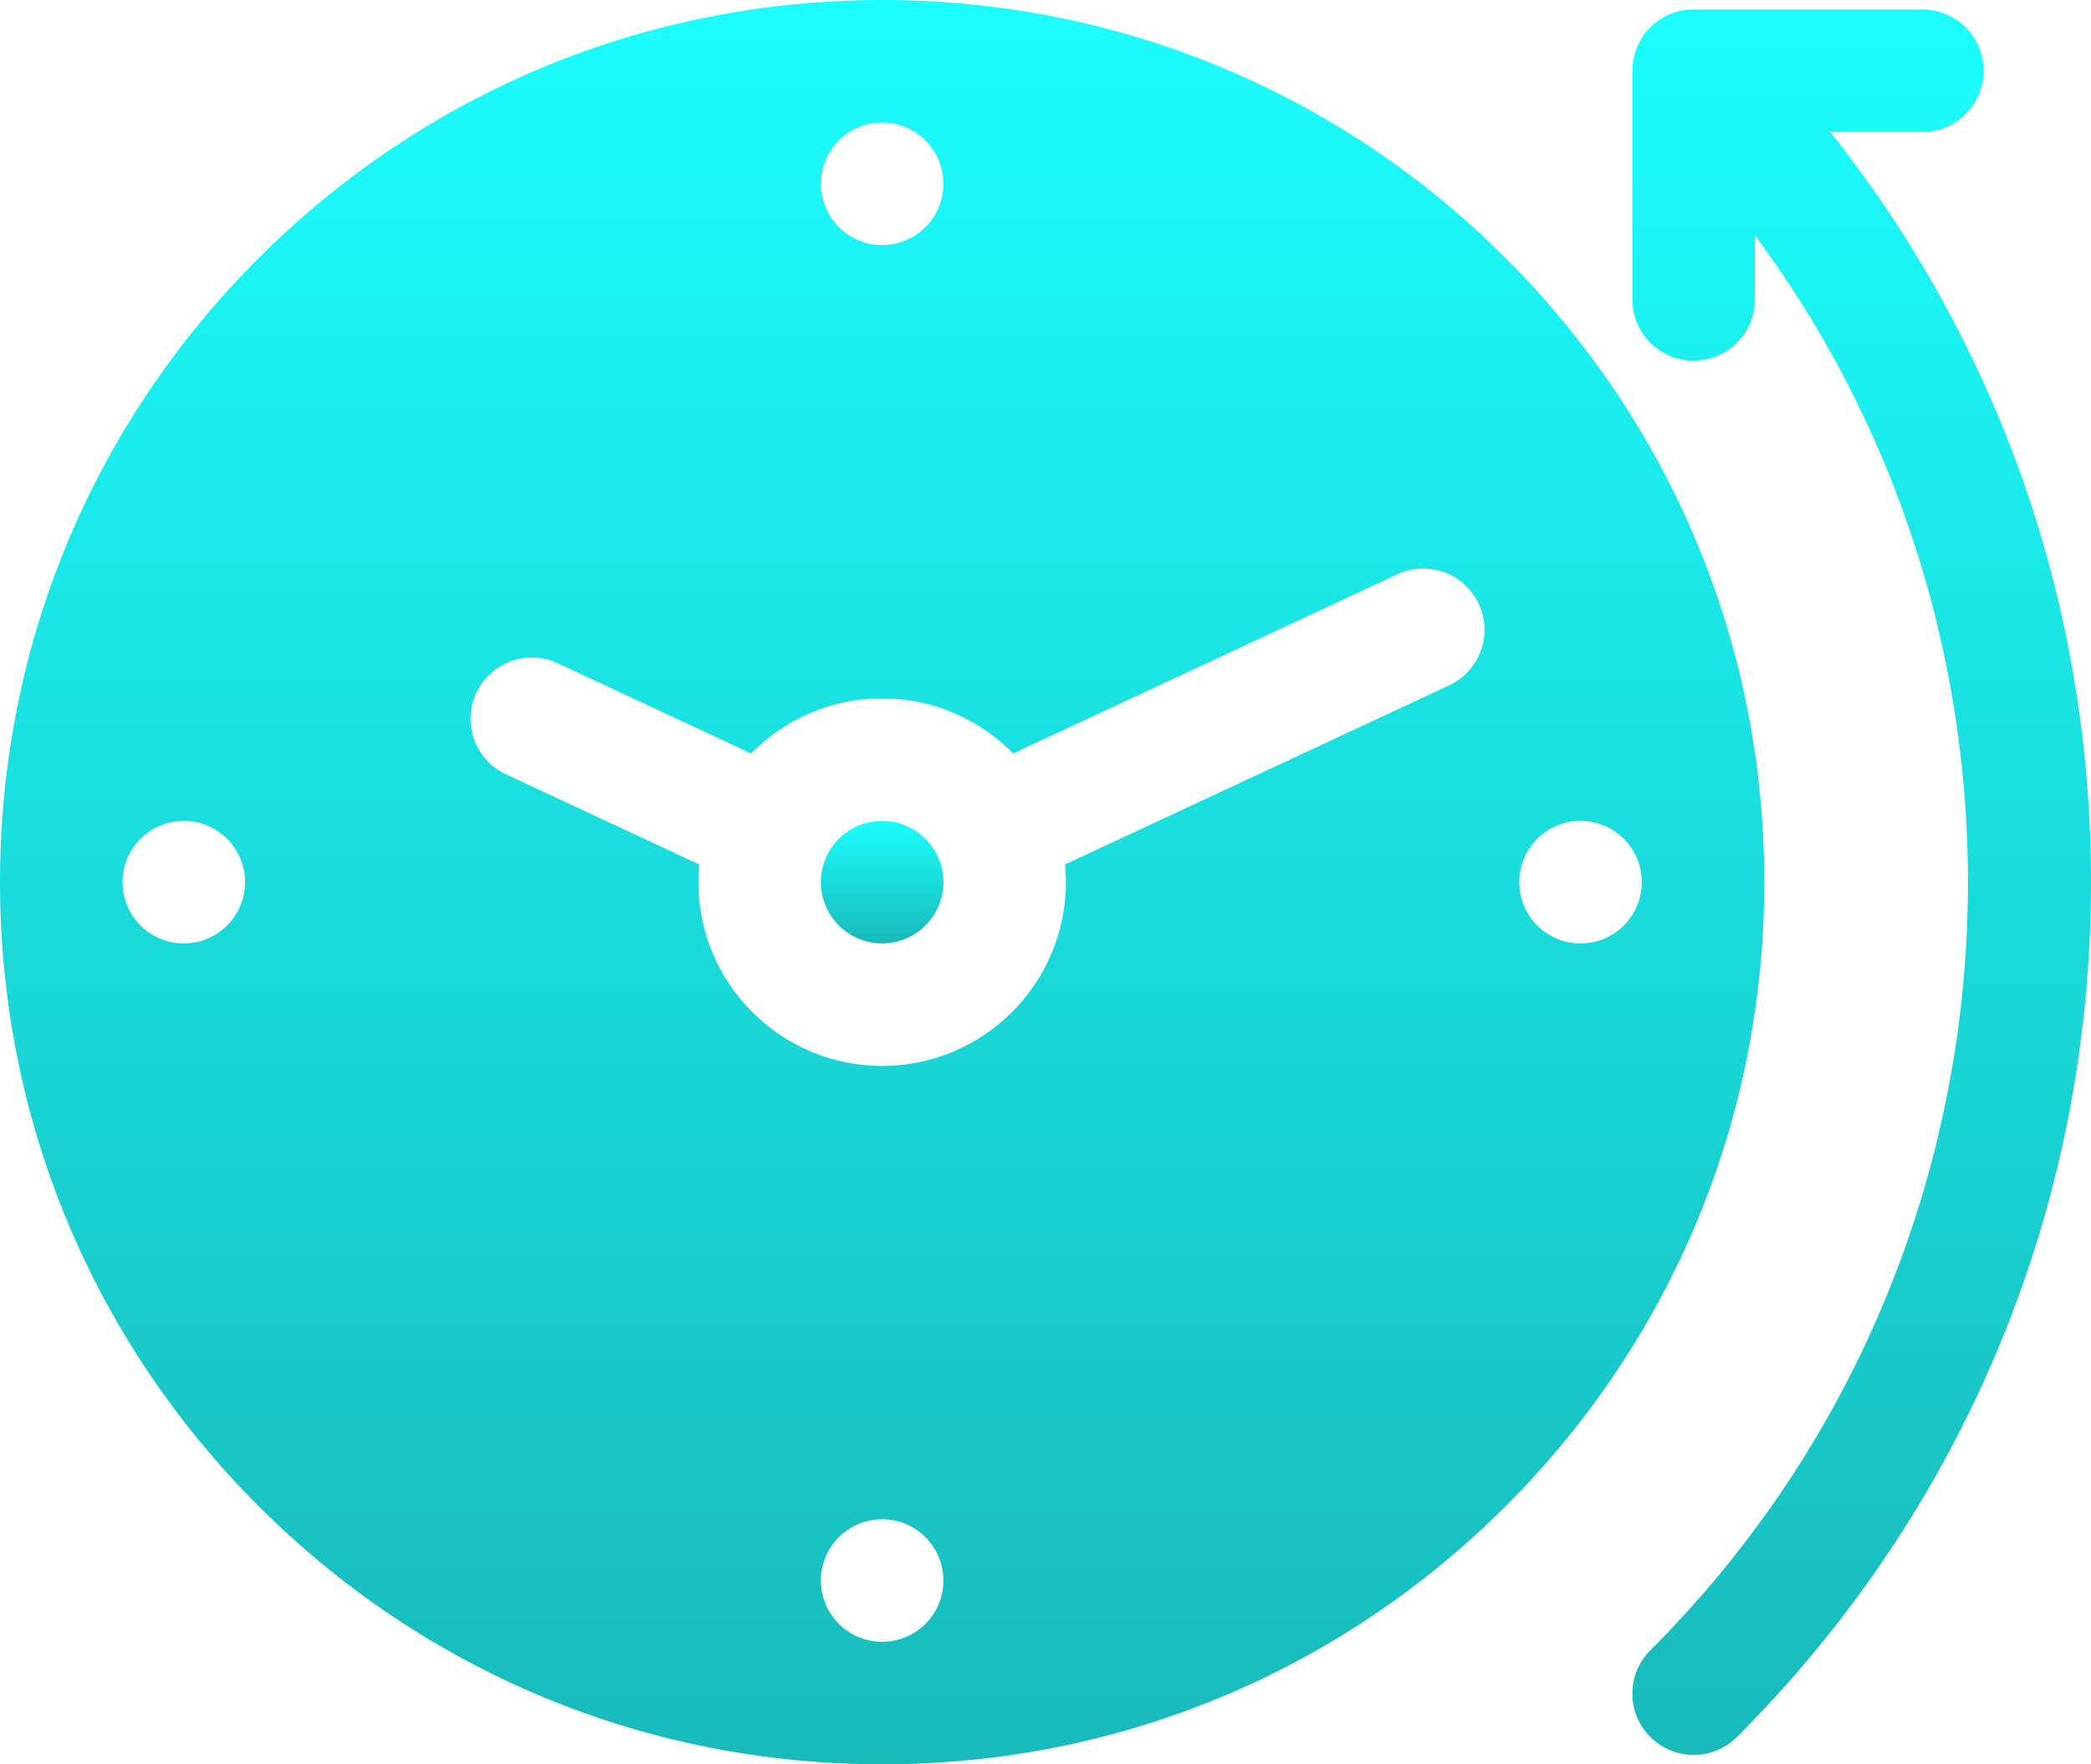
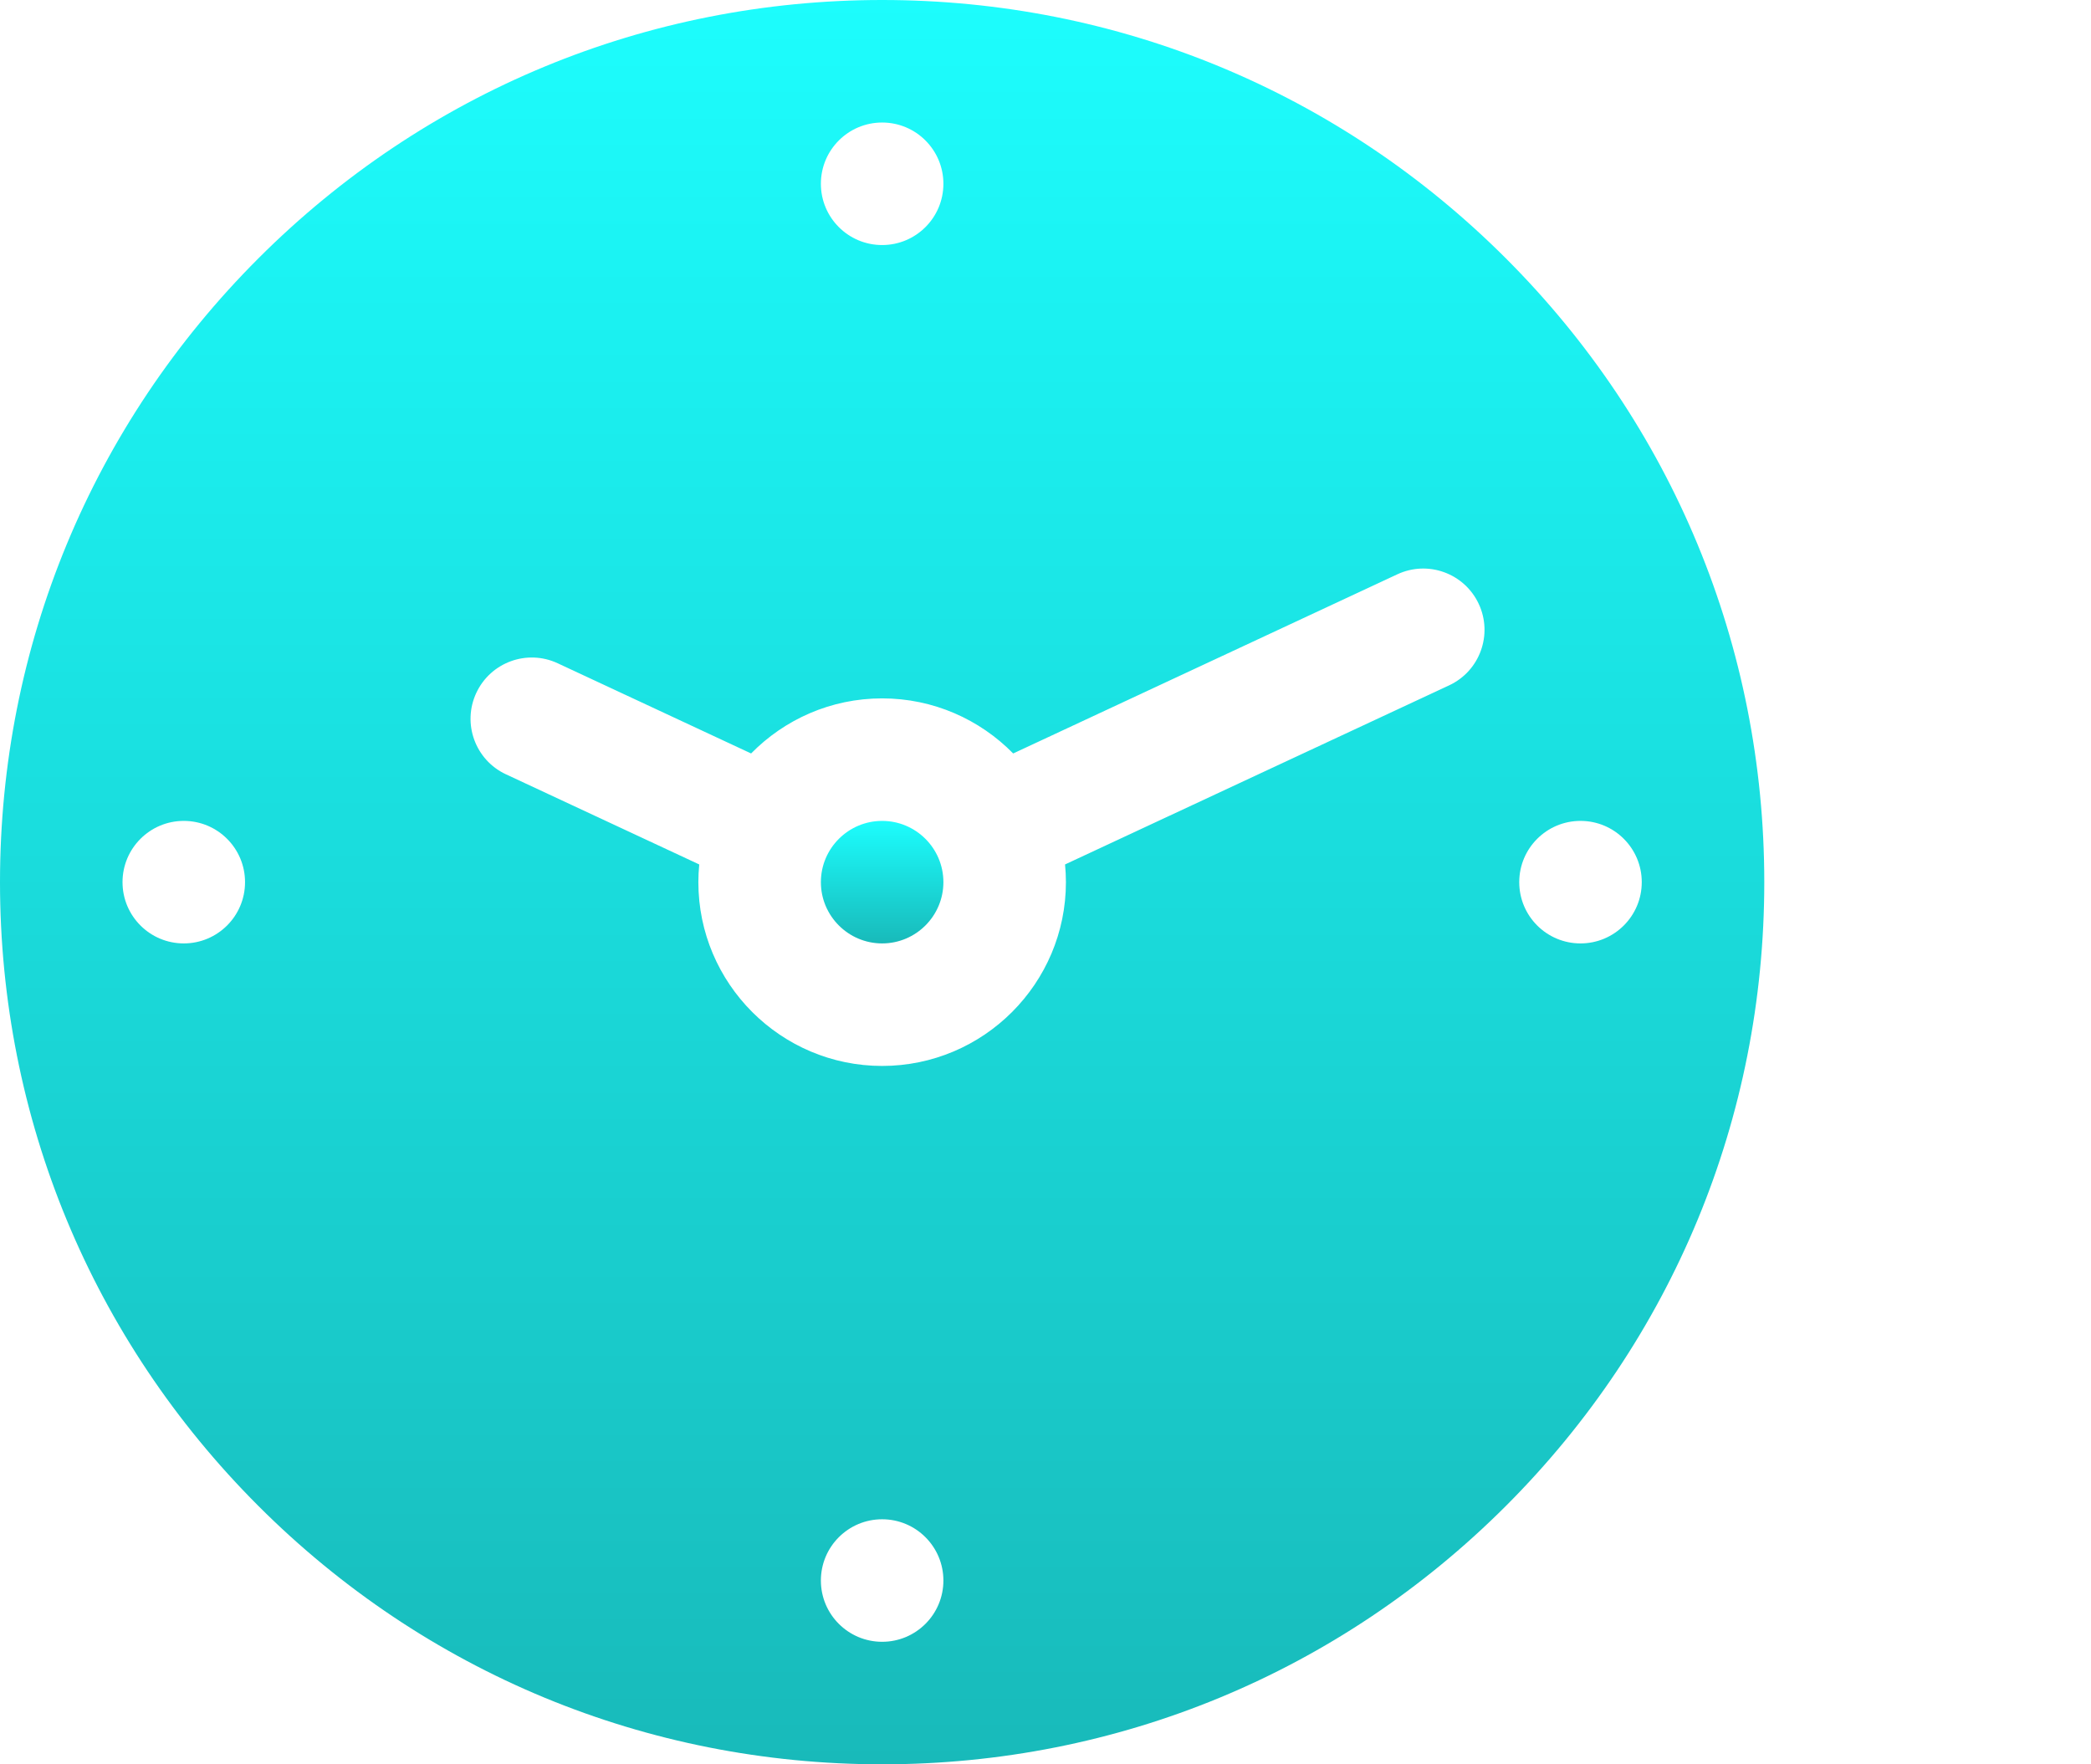
<svg xmlns="http://www.w3.org/2000/svg" width="512" height="432" viewBox="0 0 512 432" fill="none">
-   <path d="M448.129 32.305H470.699C478.98 32.305 485.699 25.586 485.699 17.305C485.699 9.02 478.98 2.305 470.699 2.305H414.699C406.414 2.305 399.699 9.02 399.699 17.305V73.305C399.699 81.586 406.414 88.305 414.699 88.305C422.98 88.305 429.699 81.586 429.699 73.305V57.59C506.941 161.652 498.414 309.766 404.094 404.09C398.234 409.949 398.234 419.445 404.094 425.305C407.02 428.234 410.859 429.699 414.699 429.699C418.535 429.699 422.375 428.234 425.305 425.305C481.211 369.395 512 295.062 512 216C512 148.469 489.52 84.398 448.129 32.305Z" fill="url(#paint0_linear_1154_21)" />
  <path d="M368.734 63.266C327.938 22.469 273.695 0 216 0C158.305 0 104.062 22.469 63.266 63.266C22.469 104.062 0 158.305 0 216C0 273.695 22.469 327.938 63.266 368.734C104.062 409.531 158.305 432 216 432C273.695 432 327.938 409.531 368.734 368.734C409.531 327.938 432 273.695 432 216C432 158.305 409.531 104.062 368.734 63.266ZM45 231C36.715 231 30 224.285 30 216C30 207.715 36.715 201 45 201C53.285 201 60 207.715 60 216C60 224.285 53.285 231 45 231ZM216 30C224.285 30 231 36.715 231 45C231 53.285 224.285 60 216 60C207.715 60 201 53.285 201 45C201 36.715 207.715 30 216 30ZM216 402C207.715 402 201 395.285 201 387C201 378.715 207.715 372 216 372C224.285 372 231 378.715 231 387C231 395.285 224.285 402 216 402ZM354.832 167.812L260.785 211.664C260.926 213.094 261 214.539 261 216C261 240.812 240.812 261 216 261C191.188 261 171 240.812 171 216C171 214.539 171.074 213.094 171.215 211.664L123.883 189.594C116.371 186.094 113.125 177.168 116.625 169.66C120.129 162.152 129.051 158.902 136.559 162.406L183.914 184.488C192.086 176.172 203.449 171 216 171C228.551 171 239.914 176.172 248.086 184.488L342.152 140.621C349.66 137.117 358.586 140.367 362.09 147.879C365.59 155.387 362.34 164.312 354.832 167.812ZM387 231C378.715 231 372 224.285 372 216C372 207.715 378.715 201 387 201C395.285 201 402 207.715 402 216C402 224.285 395.285 231 387 231Z" fill="url(#paint1_linear_1154_21)" />
  <path d="M216 201C207.73 201 201 207.73 201 216C201 224.27 207.73 231 216 231C224.27 231 231 224.27 231 216C231 207.73 224.27 201 216 201Z" fill="url(#paint2_linear_1154_21)" />
  <defs>
    <linearGradient id="paint0_linear_1154_21" x1="455.85" y1="2.305" x2="455.85" y2="429.699" gradientUnits="userSpaceOnUse">
      <stop stop-color="#1CFDFD" />
      <stop offset="1" stop-color="#18BABA" />
    </linearGradient>
    <linearGradient id="paint1_linear_1154_21" x1="216" y1="0" x2="216" y2="432" gradientUnits="userSpaceOnUse">
      <stop stop-color="#1CFDFD" />
      <stop offset="1" stop-color="#18BABA" />
    </linearGradient>
    <linearGradient id="paint2_linear_1154_21" x1="216" y1="201" x2="216" y2="231" gradientUnits="userSpaceOnUse">
      <stop stop-color="#1CFDFD" />
      <stop offset="1" stop-color="#18BABA" />
    </linearGradient>
  </defs>
</svg>